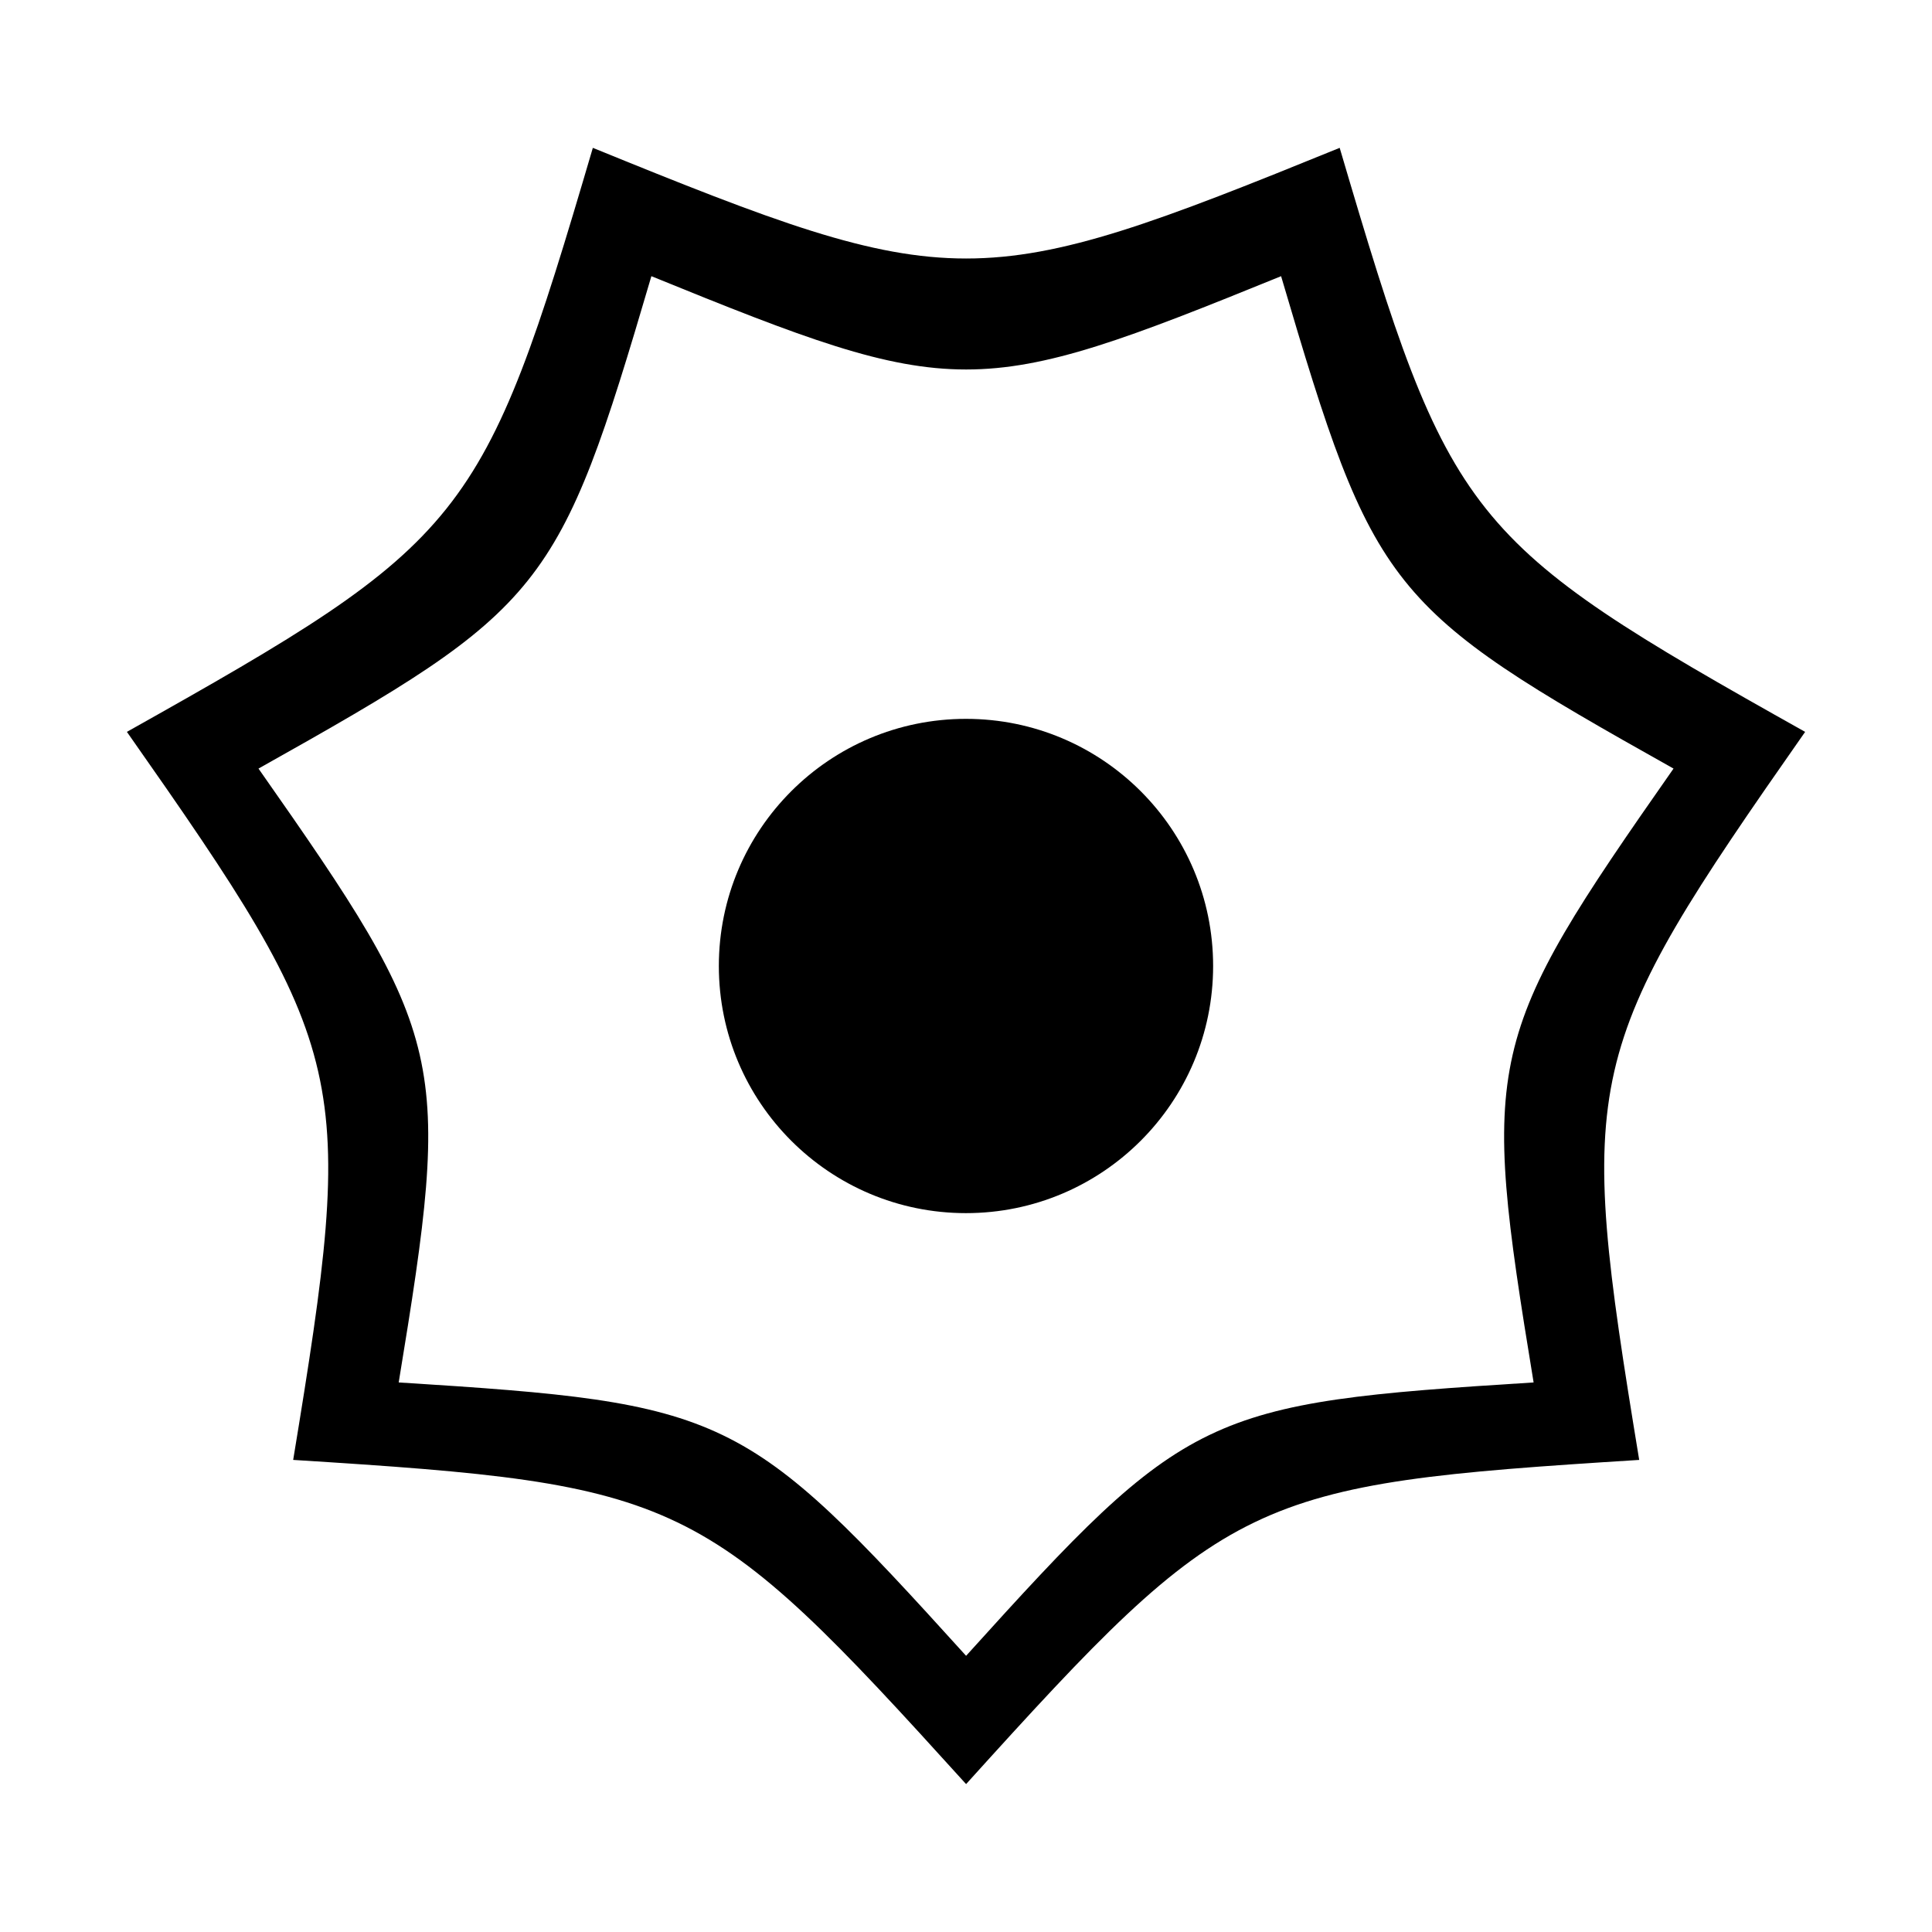
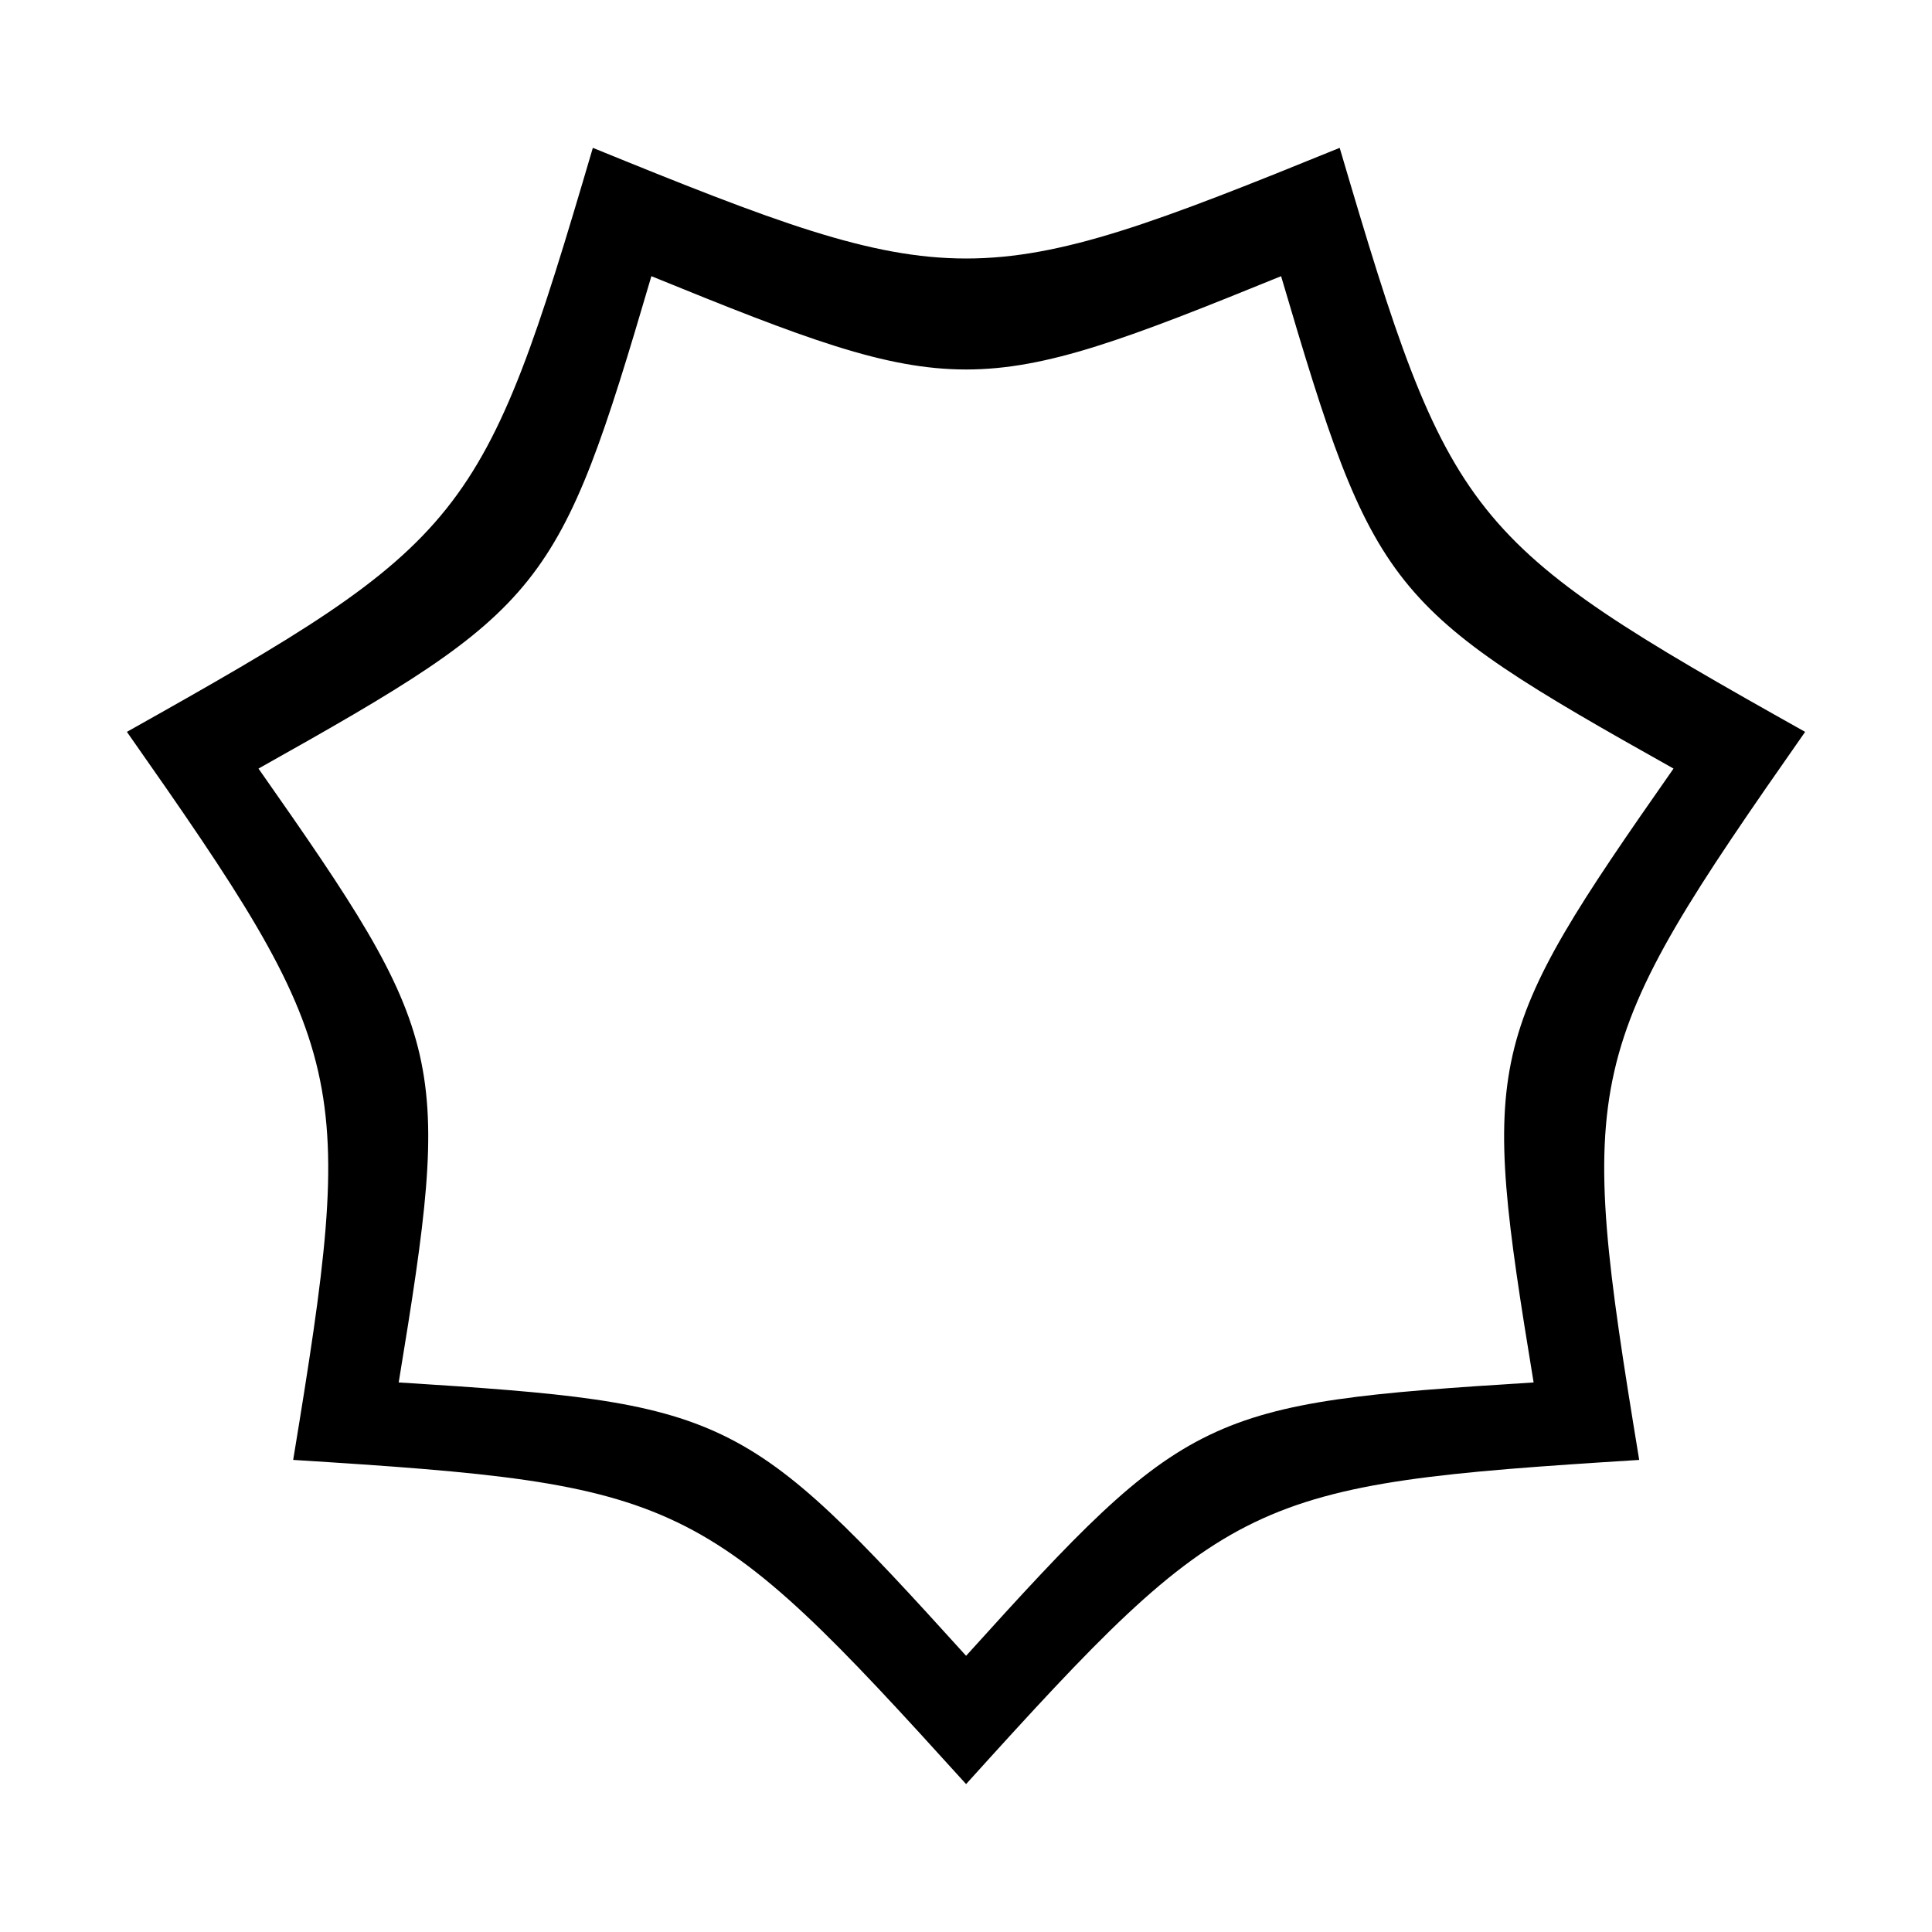
<svg xmlns="http://www.w3.org/2000/svg" fill="#000000" width="800px" height="800px" version="1.1" viewBox="144 144 512 512">
  <g fill-rule="evenodd">
    <path d="m622.37 337.95c-90.336-50.672-94.039-55.352-123.34-154.77-96.066 39.102-101.95 39.102-197.92 0-29.242 99.41-33.152 104.09-123.48 154.77 59.566 84.898 60.887 90.676 44.066 192.94 103.44 6.5 108.72 9.039 178.33 85.914 69.566-76.969 74.844-79.414 178.38-85.91-16.809-102.27-15.434-108.04 43.973-192.94zm-222.35 244.85c-58.691-64.82-63.145-66.957-150.36-72.438 14.176-86.223 13.062-91.098-37.156-162.68 76.164-42.727 79.461-46.672 104.12-130.49 80.918 32.969 85.879 32.969 166.88 0 24.707 83.82 27.832 87.762 104 130.49-50.09 71.582-51.246 76.453-37.082 162.68-87.289 5.481-91.742 7.543-150.39 72.438z" />
-     <path d="m465.49 400c0 36.172-29.32 65.492-65.492 65.492s-65.496-29.32-65.496-65.492 29.324-65.496 65.496-65.496 65.492 29.324 65.492 65.496" />
  </g>
</svg>